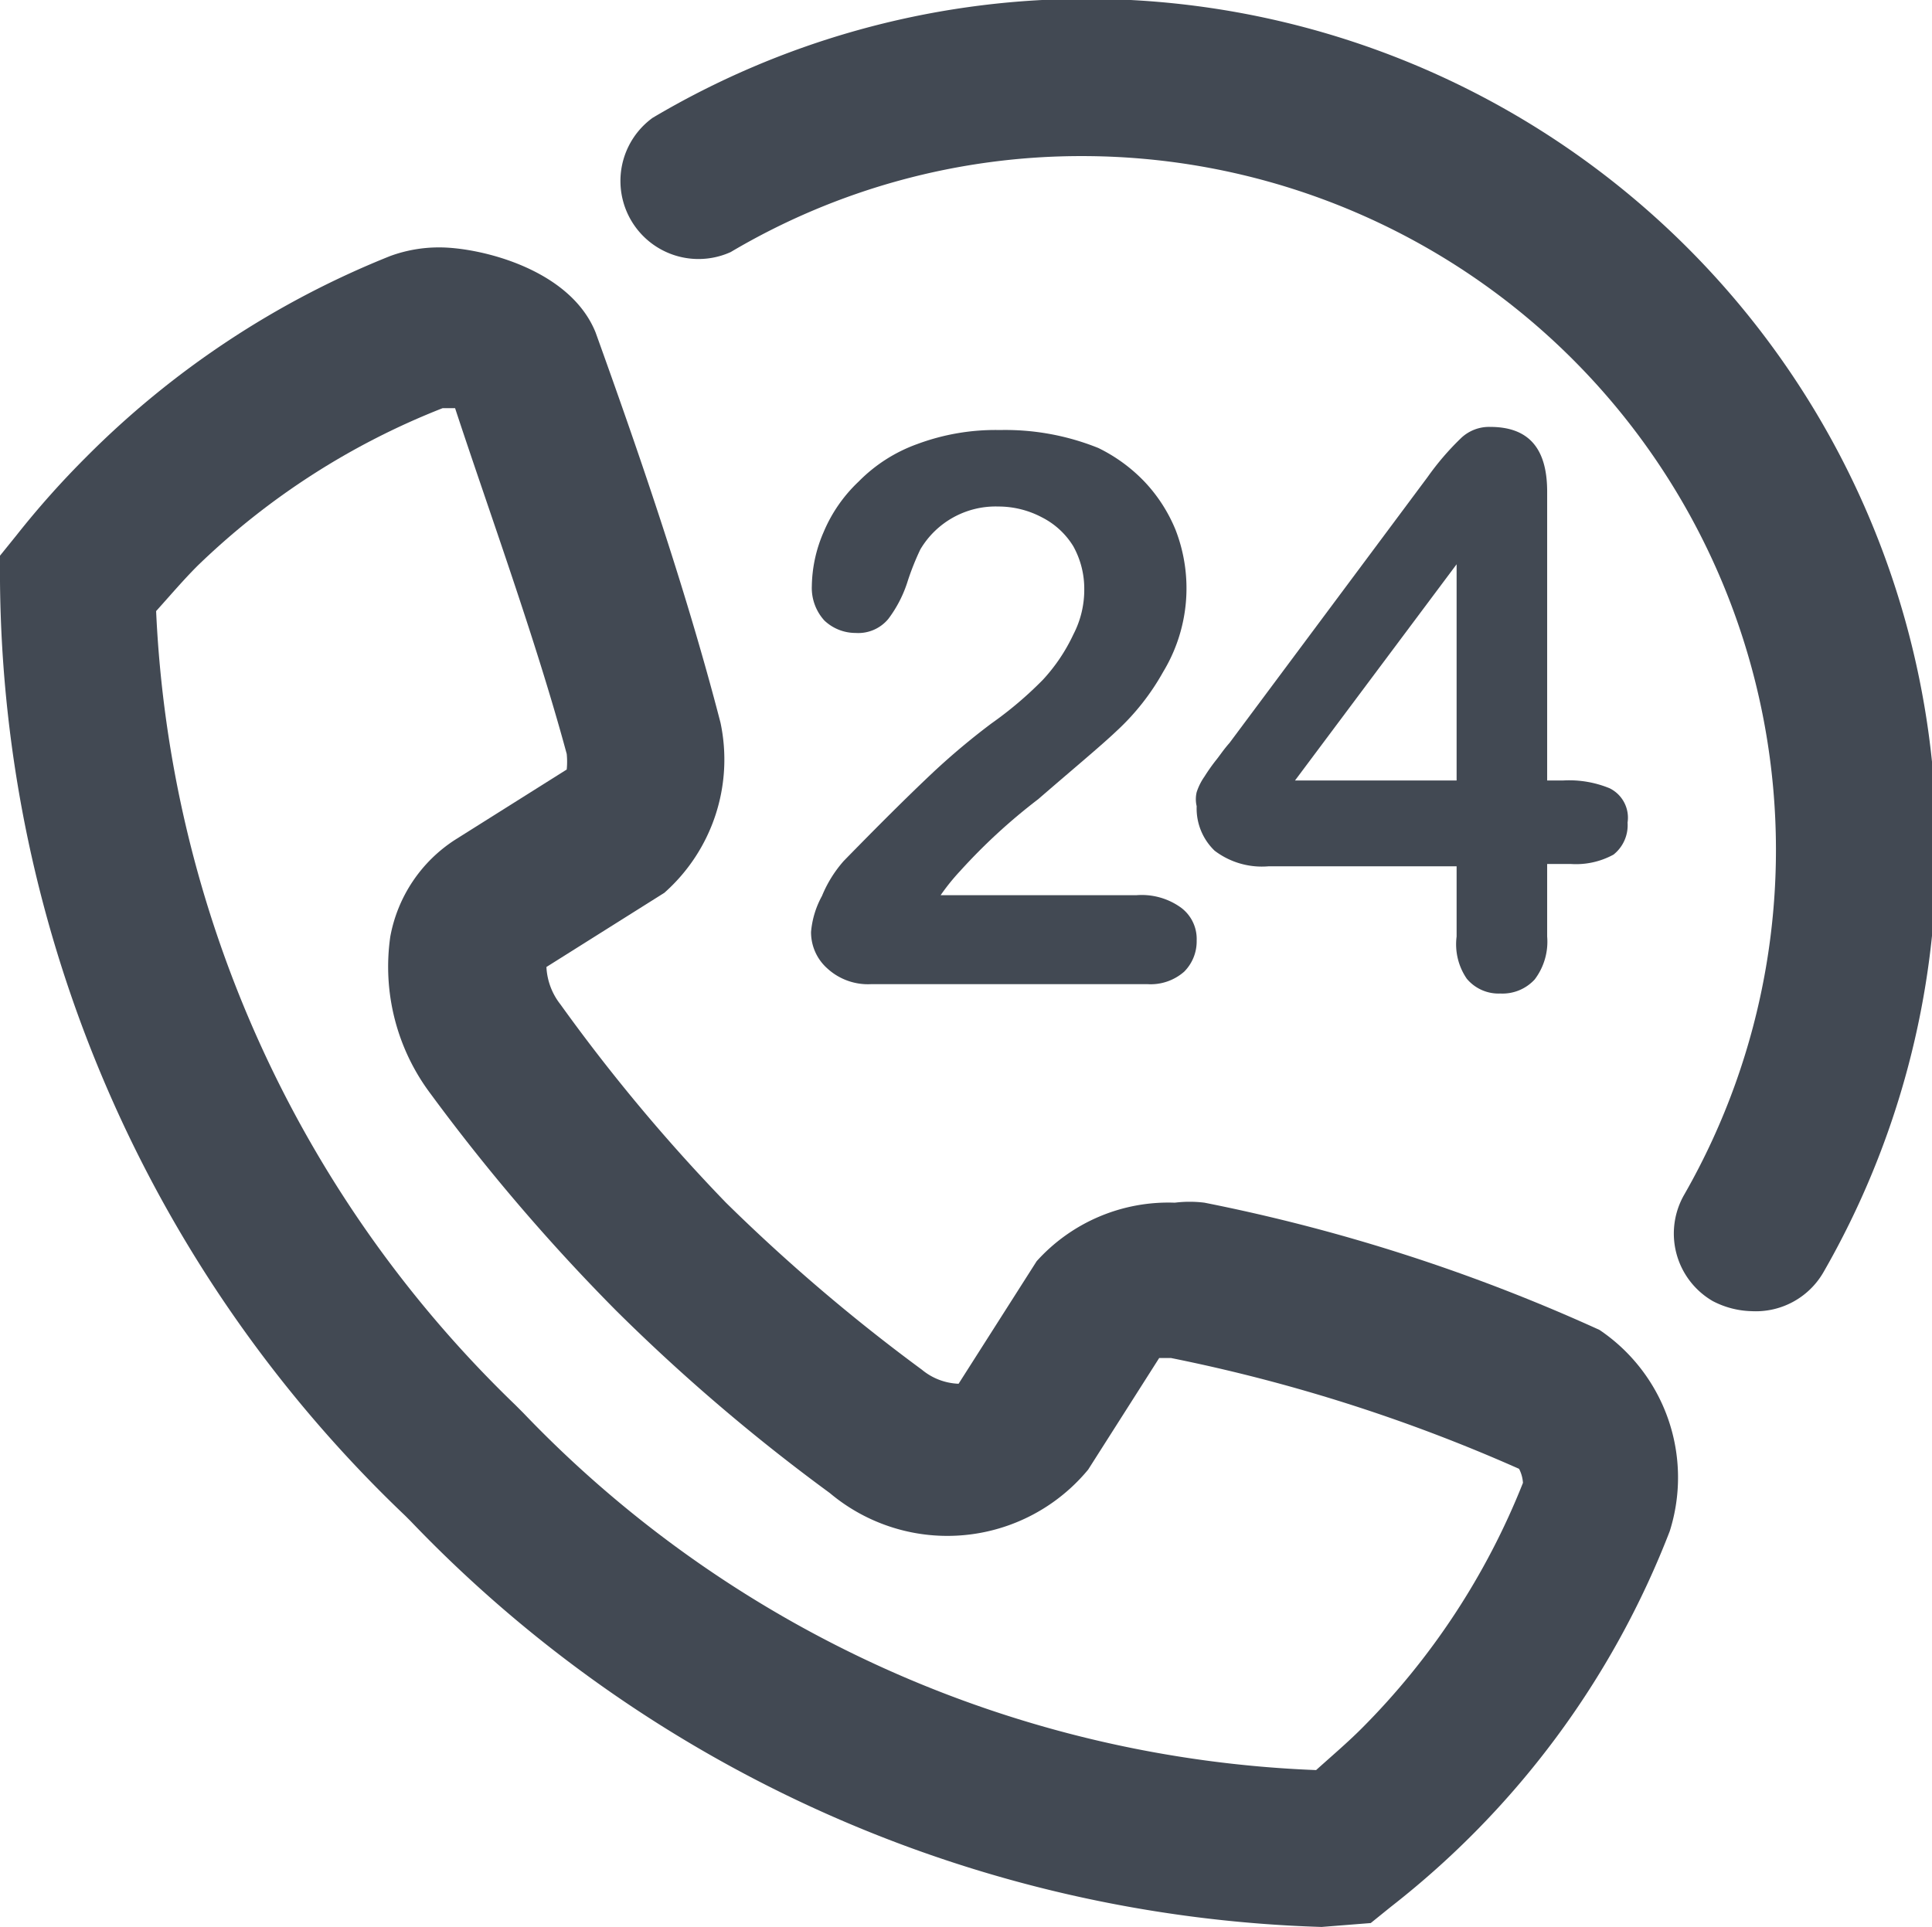
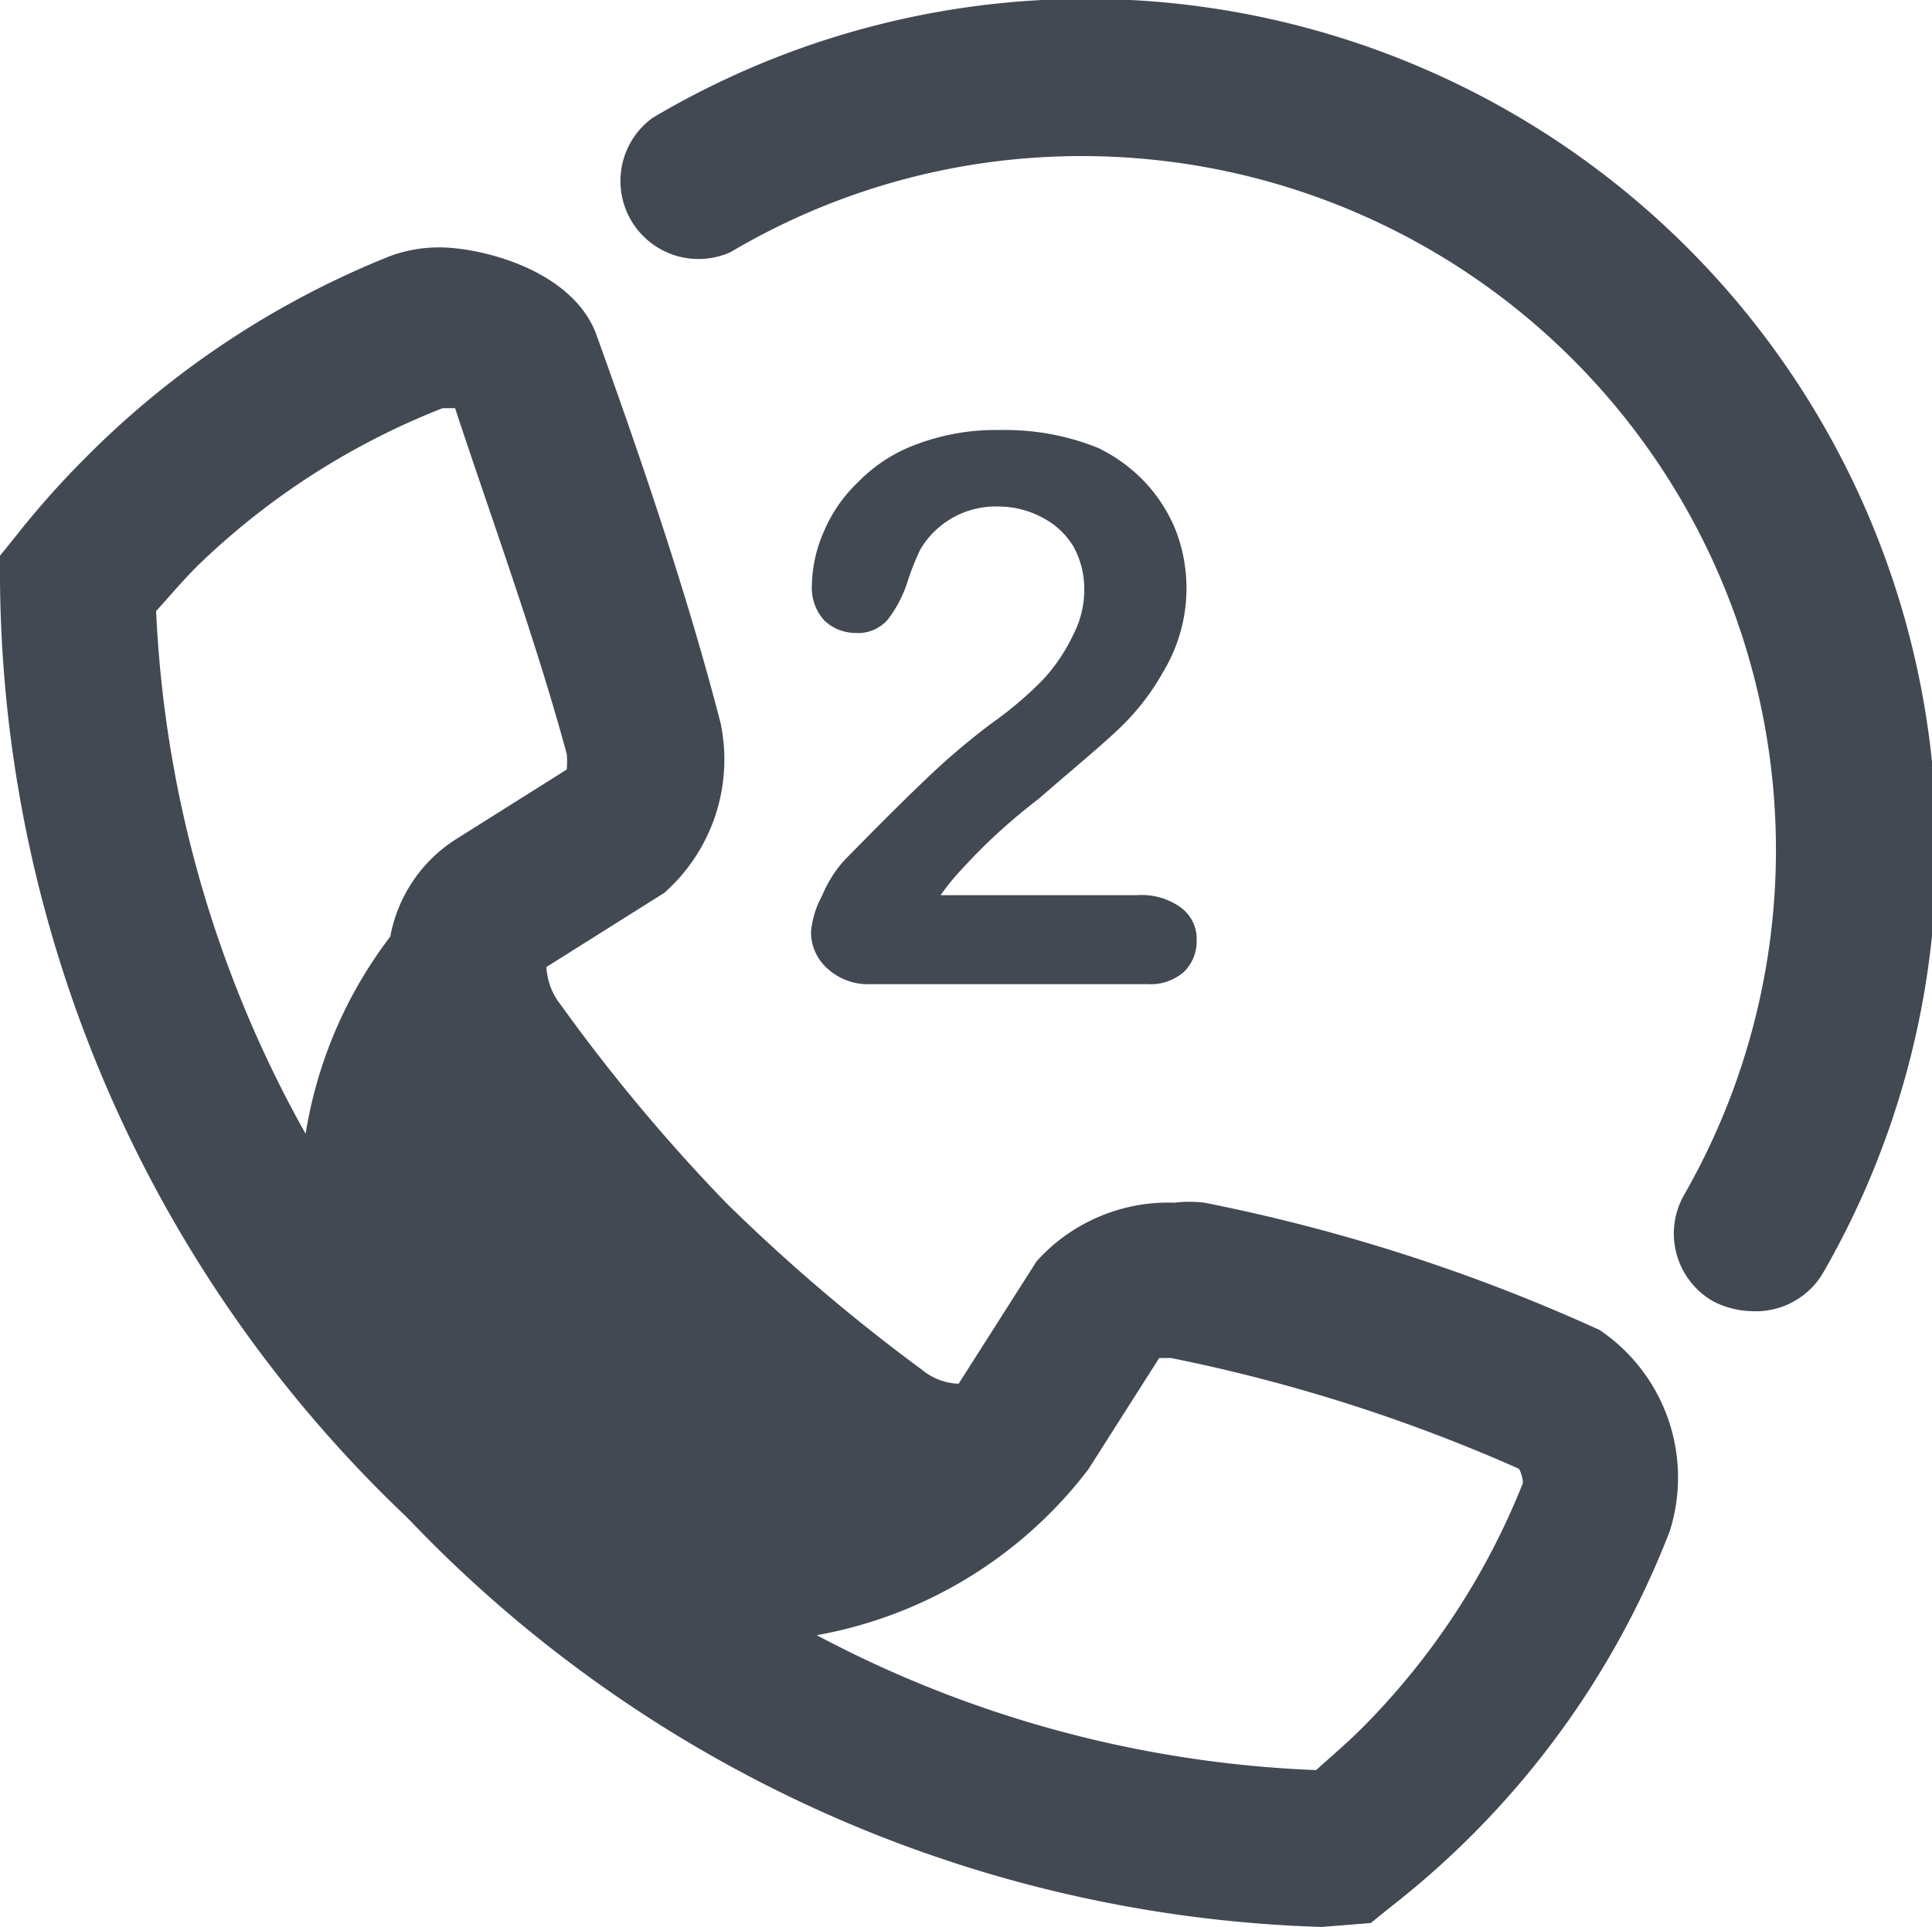
<svg xmlns="http://www.w3.org/2000/svg" viewBox="0 0 24.75 24.69">
  <defs>
    <style>.cls-1{fill:#424953;}</style>
  </defs>
  <title>Support</title>
  <g id="Layer_2" data-name="Layer 2">
    <g id="Layer_3" data-name="Layer 3">
-       <path class="cls-1" d="M16.93,24.69a16.86,16.86,0,0,1-11.67-5.2l-.07-.07A16.72,16.72,0,0,1,0,7.45V7.12l.21-.26a11.41,11.41,0,0,1,.89-1A11.52,11.52,0,0,1,5,3.28a1.81,1.81,0,0,1,.63-.11c.51,0,1.67.27,2,1.09.5,1.39,1.14,3.22,1.6,5a2.28,2.28,0,0,1-.72,2.18L7,12.39a.84.84,0,0,0,.18.48A22.75,22.75,0,0,0,9.3,15.41a23.2,23.2,0,0,0,2.51,2.14.78.78,0,0,0,.47.18h0l1-1.57a2.27,2.27,0,0,1,1.77-.75,1.53,1.53,0,0,1,.38,0,23,23,0,0,1,5.06,1.63,2.28,2.28,0,0,1,.9,2.58,11.23,11.23,0,0,1-3.57,4.81l-.26.21ZM6.6,18l.1.1a14.85,14.85,0,0,0,10.16,4.58c.2-.18.4-.35.58-.53A9.31,9.31,0,0,0,19.51,19a.45.45,0,0,0-.05-.18A21.33,21.33,0,0,0,15,17.4l-.15,0-.91,1.43a2.34,2.34,0,0,1-3.31.3,24.17,24.17,0,0,1-2.74-2.34,24.91,24.91,0,0,1-2.37-2.77A2.71,2.71,0,0,1,5,12a1.88,1.88,0,0,1,.83-1.24l1.43-.9a1,1,0,0,0,0-.2c-.4-1.48-1-3.12-1.43-4.43l-.16,0A9.49,9.49,0,0,0,2.53,7.25c-.18.18-.35.38-.53.58A15.06,15.06,0,0,0,6.6,18Z" />
+       <path class="cls-1" d="M16.93,24.69a16.86,16.86,0,0,1-11.67-5.2l-.07-.07A16.72,16.72,0,0,1,0,7.45V7.12l.21-.26a11.41,11.41,0,0,1,.89-1A11.52,11.52,0,0,1,5,3.28a1.81,1.81,0,0,1,.63-.11c.51,0,1.67.27,2,1.09.5,1.39,1.14,3.22,1.6,5a2.28,2.28,0,0,1-.72,2.18L7,12.39a.84.84,0,0,0,.18.48A22.75,22.75,0,0,0,9.3,15.41a23.2,23.2,0,0,0,2.51,2.14.78.78,0,0,0,.47.18h0l1-1.57a2.27,2.27,0,0,1,1.77-.75,1.53,1.53,0,0,1,.38,0,23,23,0,0,1,5.06,1.63,2.28,2.28,0,0,1,.9,2.58,11.23,11.23,0,0,1-3.57,4.81l-.26.21ZM6.6,18l.1.1a14.85,14.85,0,0,0,10.16,4.58c.2-.18.4-.35.58-.53A9.31,9.31,0,0,0,19.51,19a.45.45,0,0,0-.05-.18A21.33,21.33,0,0,0,15,17.4l-.15,0-.91,1.43A2.71,2.71,0,0,1,5,12a1.88,1.88,0,0,1,.83-1.24l1.43-.9a1,1,0,0,0,0-.2c-.4-1.48-1-3.12-1.43-4.43l-.16,0A9.49,9.49,0,0,0,2.53,7.25c-.18.18-.35.38-.53.58A15.06,15.06,0,0,0,6.6,18Z" />
      <path class="cls-1" d="M12.05,11.47h2.51a.86.86,0,0,1,.57.16.5.5,0,0,1,.2.42.55.55,0,0,1-.16.4.65.65,0,0,1-.47.16H11.16a.77.77,0,0,1-.56-.2.62.62,0,0,1-.21-.47,1.16,1.16,0,0,1,.14-.46,1.58,1.58,0,0,1,.28-.45c.43-.44.81-.82,1.15-1.14a9.08,9.08,0,0,1,.74-.62,4.82,4.82,0,0,0,.66-.56,2.27,2.27,0,0,0,.39-.58,1.24,1.24,0,0,0,.14-.58A1.12,1.12,0,0,0,13.75,7a1,1,0,0,0-.4-.37,1.19,1.19,0,0,0-.56-.14,1.12,1.12,0,0,0-1,.55,3.36,3.36,0,0,0-.16.4,1.59,1.59,0,0,1-.25.49.5.5,0,0,1-.42.18.58.58,0,0,1-.4-.16.62.62,0,0,1-.16-.44,1.79,1.79,0,0,1,.15-.69A1.9,1.9,0,0,1,11,6.17a2,2,0,0,1,.75-.48,2.87,2.87,0,0,1,1.06-.18,3.19,3.19,0,0,1,1.26.23,2.08,2.08,0,0,1,.59.43,2,2,0,0,1,.4.62,2.07,2.07,0,0,1-.16,1.82,3.05,3.05,0,0,1-.6.76c-.2.19-.55.48-1,.87a7.42,7.42,0,0,0-1,.92A2.79,2.79,0,0,0,12.05,11.47Z" />
-       <path class="cls-1" d="M18.66,12v-.9H16.25a1,1,0,0,1-.69-.2.75.75,0,0,1-.23-.57.39.39,0,0,1,0-.18.75.75,0,0,1,.1-.2,2.43,2.43,0,0,1,.14-.2c.05-.06.1-.14.18-.23l2.54-3.41a3.47,3.47,0,0,1,.42-.49.52.52,0,0,1,.38-.15c.49,0,.73.27.73.83V10h.21a1.36,1.36,0,0,1,.59.1.42.42,0,0,1,.23.44.48.48,0,0,1-.18.41,1,1,0,0,1-.55.12h-.3V12a.8.8,0,0,1-.16.55.56.56,0,0,1-.44.18.53.53,0,0,1-.43-.19A.78.78,0,0,1,18.66,12Zm-2.07-2h2.07V7.23Z" />
      <path class="cls-1" d="M22.44,16.8a1.13,1.13,0,0,1-.5-.13,1,1,0,0,1-.36-1.37A8.89,8.89,0,0,0,13.87,2,8.81,8.81,0,0,0,9.36,3.23a1,1,0,0,1-1-1.72,10.89,10.89,0,0,1,15,14.79A1,1,0,0,1,22.44,16.8Z" />
    </g>
  </g>
</svg>